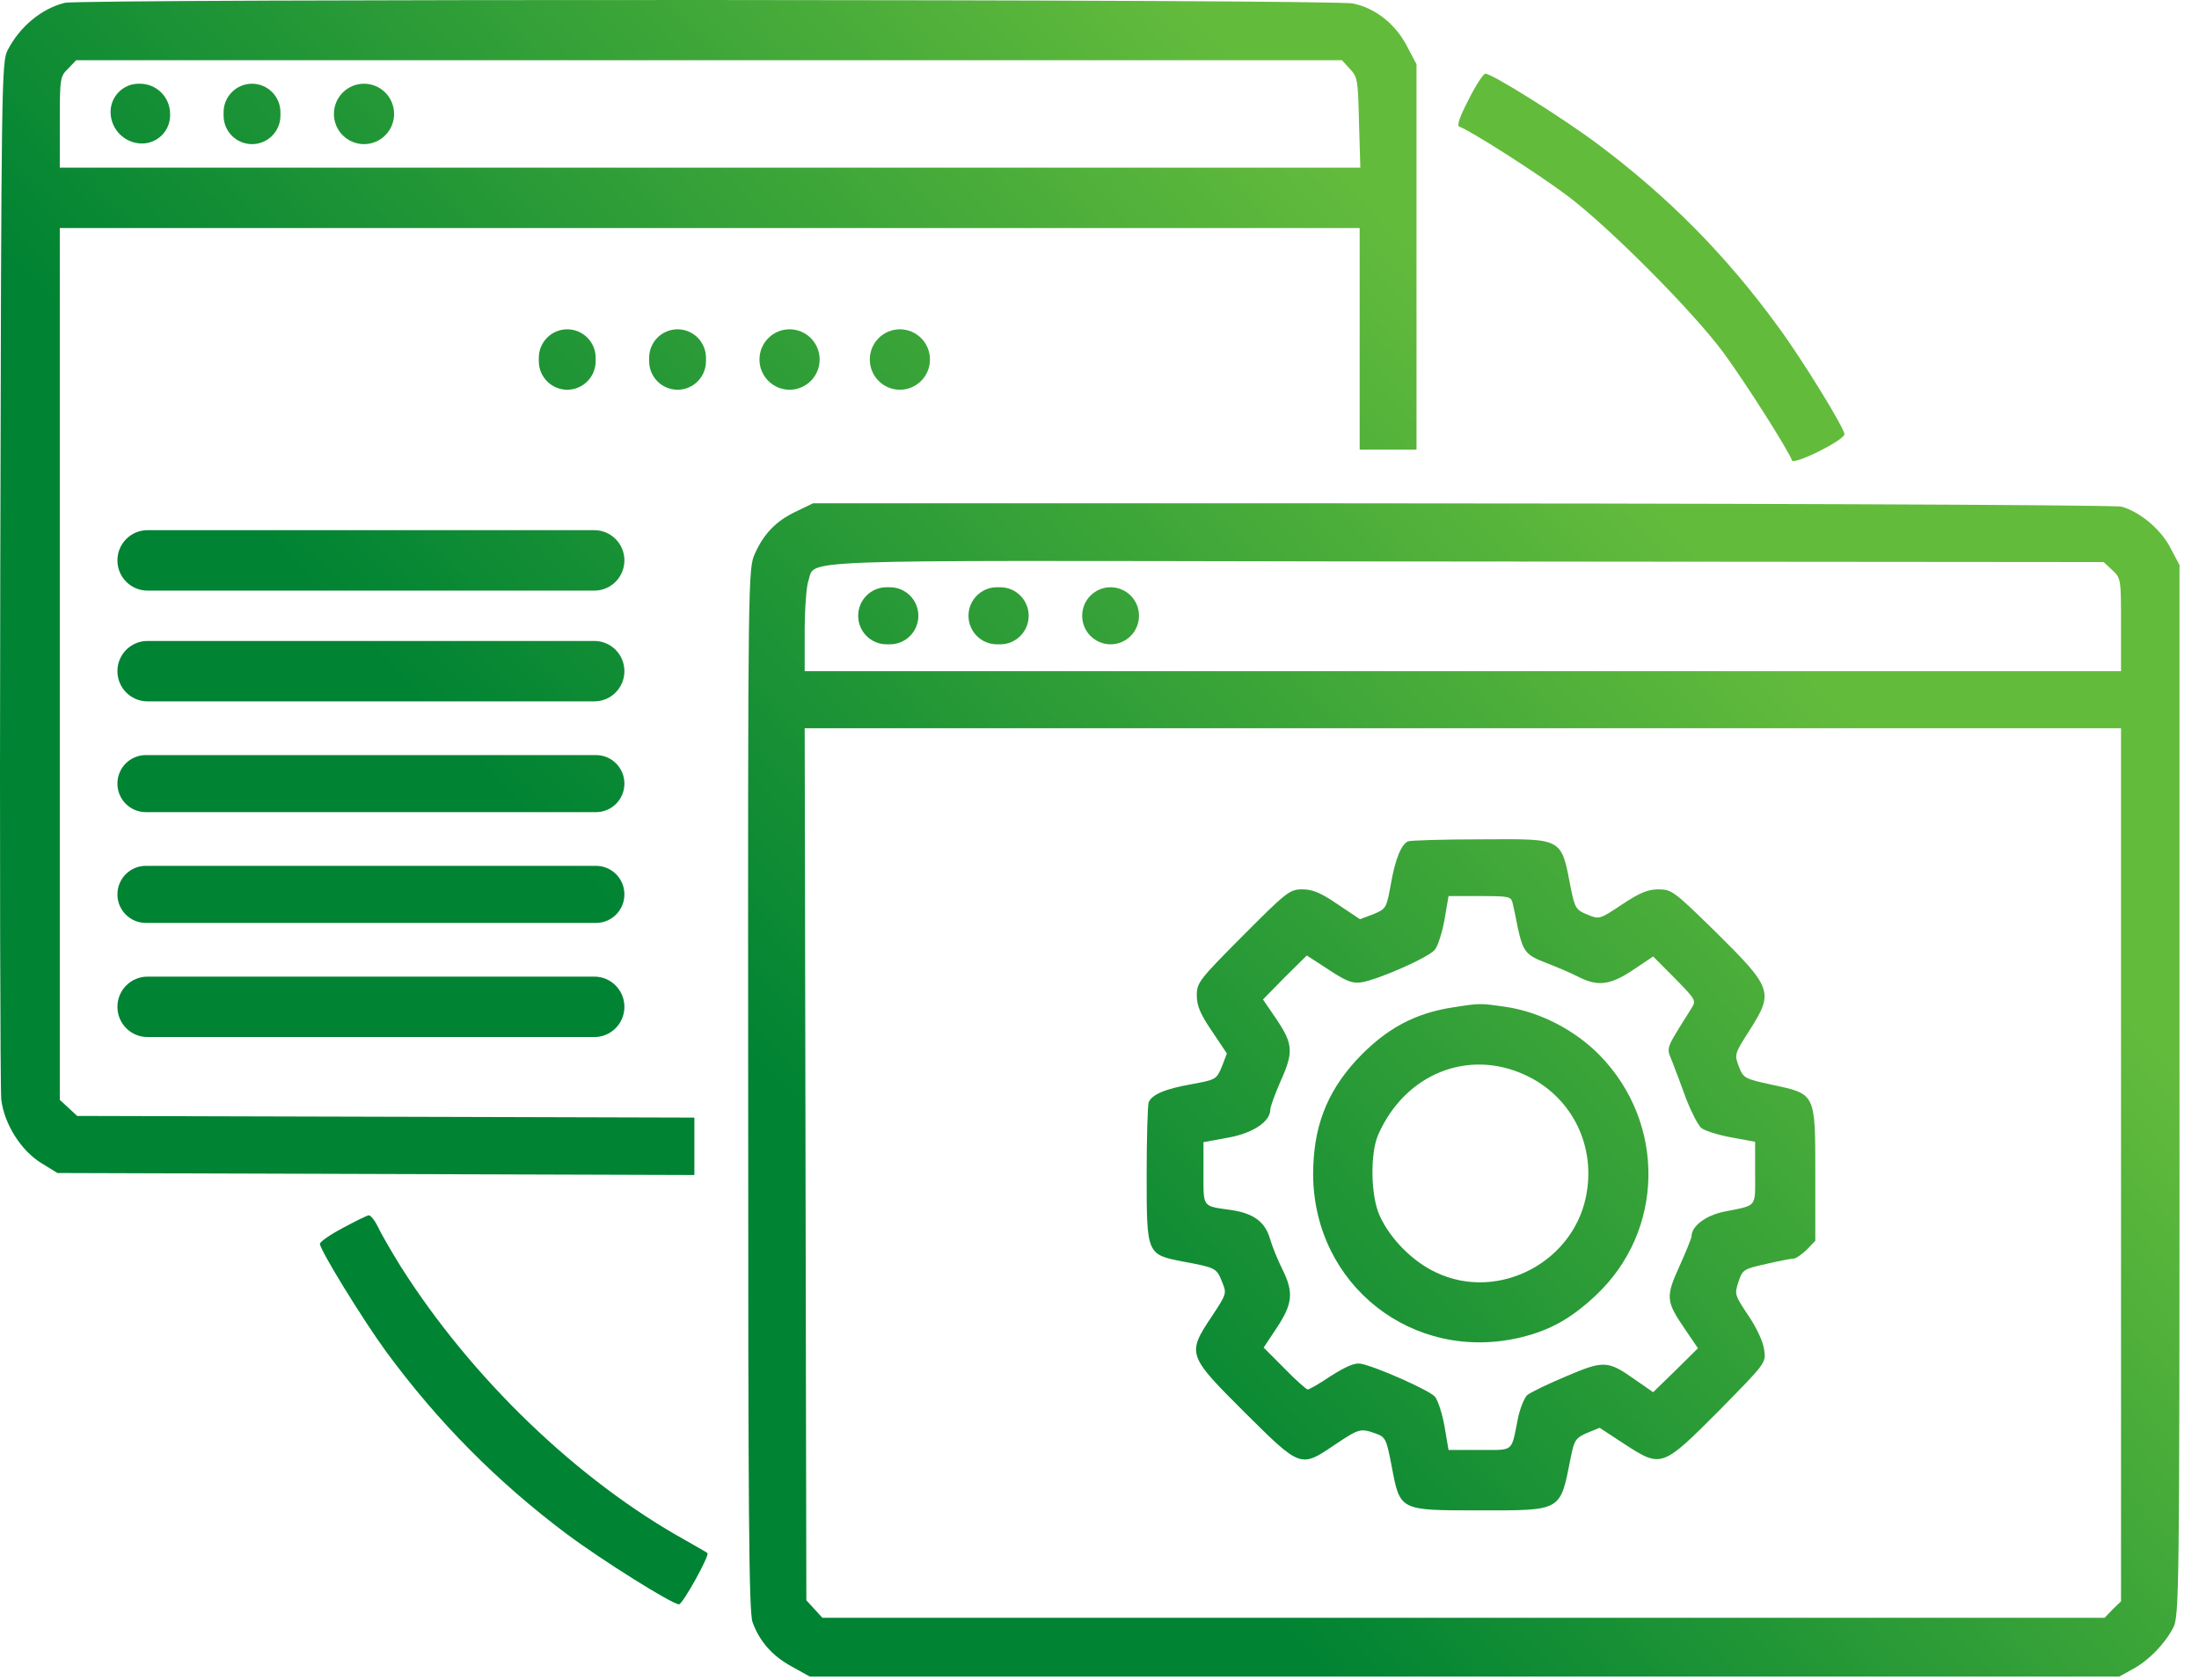
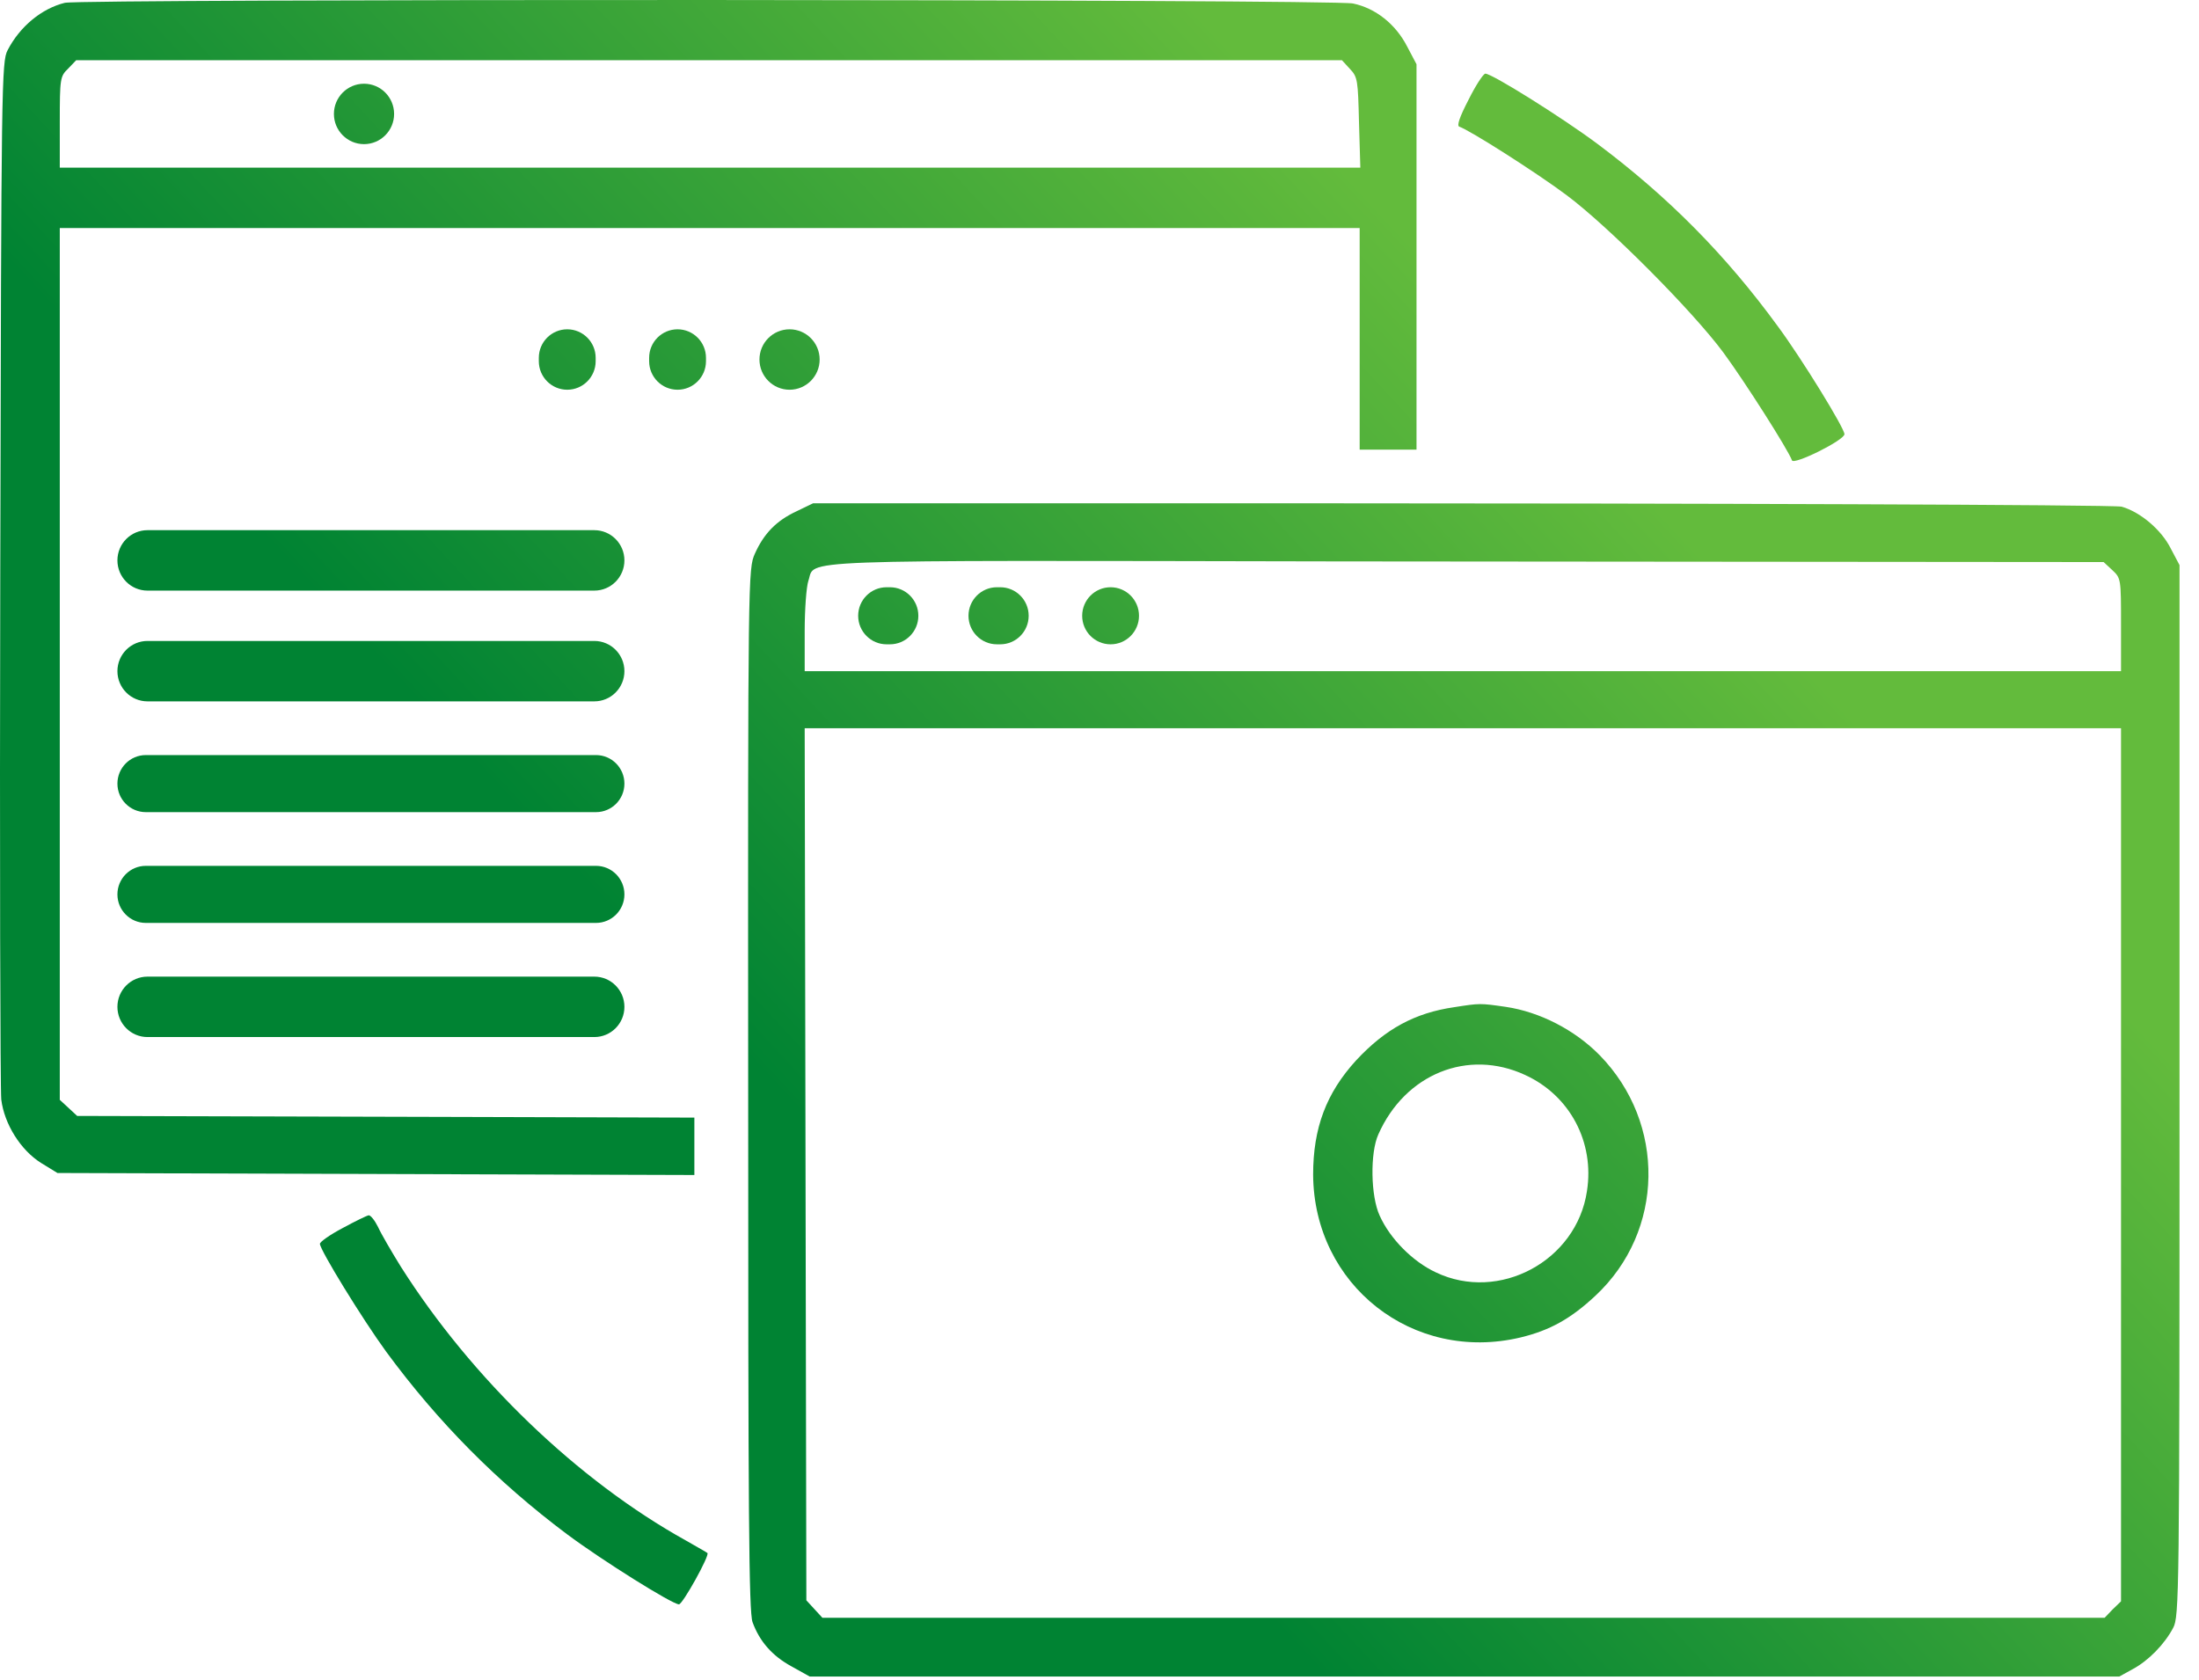
<svg xmlns="http://www.w3.org/2000/svg" width="106" height="81" viewBox="0 0 106 81" fill="none">
  <path d="M3.123 0.136C2.011 0.411 0.964 1.269 0.368 2.418C0.077 2.968 0.061 3.955 0.013 27.58C-0.019 41.107 0.013 52.547 0.061 53.001C0.206 54.182 0.996 55.444 1.979 56.059L2.769 56.544L33.471 56.641V53.874L22.163 53.842L3.72 53.793L2.882 53.017V10.994H65.541V21.674H68.281V3.097L67.829 2.24C67.281 1.172 66.314 0.395 65.219 0.168C64.284 -0.042 3.945 -0.058 3.123 0.136ZM65.073 3.324C65.444 3.712 65.46 3.874 65.509 5.913L65.573 8.081H2.882V5.897C2.882 3.777 2.898 3.68 3.284 3.308L3.671 2.903H64.687L65.073 3.324Z" fill="url(#paint0_linear_546_372)" />
-   <path d="M5.331 5.444C5.358 6.245 5.999 6.889 6.798 6.916C7.564 6.943 8.2 6.326 8.2 5.556V5.492C8.2 4.688 7.55 4.036 6.749 4.036H6.686C5.919 4.036 5.305 4.674 5.331 5.444Z" fill="url(#paint1_linear_546_372)" />
-   <path d="M10.778 5.573C10.778 6.333 11.392 6.948 12.148 6.948C12.905 6.948 13.518 6.333 13.518 5.573V5.411C13.518 4.652 12.905 4.036 12.148 4.036C11.392 4.036 10.778 4.652 10.778 5.411V5.573Z" fill="url(#paint2_linear_546_372)" />
  <path d="M16.096 5.492C16.096 6.296 16.746 6.948 17.547 6.948C18.348 6.948 18.997 6.296 18.997 5.492C18.997 4.688 18.348 4.036 17.547 4.036C16.746 4.036 16.096 4.688 16.096 5.492Z" fill="url(#paint3_linear_546_372)" />
  <path d="M70.795 4.796C70.359 5.638 70.214 6.058 70.343 6.107C70.843 6.269 74.115 8.356 75.516 9.408C77.515 10.897 81.592 14.991 83.075 16.997C84.122 18.421 86.201 21.69 86.379 22.191C86.459 22.434 88.909 21.22 88.909 20.929C88.909 20.638 86.862 17.305 85.702 15.735C83.188 12.288 80.416 9.489 76.999 6.932C75.307 5.67 71.923 3.55 71.6 3.55C71.504 3.55 71.133 4.117 70.795 4.796Z" fill="url(#paint4_linear_546_372)" />
  <path d="M25.973 17.411C25.973 18.171 26.586 18.787 27.343 18.787C28.099 18.787 28.713 18.171 28.713 17.411V17.249C28.713 16.49 28.099 15.874 27.343 15.874C26.586 15.874 25.973 16.49 25.973 17.249V17.411Z" fill="url(#paint5_linear_546_372)" />
  <path d="M31.291 17.411C31.291 18.171 31.904 18.787 32.661 18.787C33.417 18.787 34.031 18.171 34.031 17.411V17.249C34.031 16.49 33.417 15.874 32.661 15.874C31.904 15.874 31.291 16.49 31.291 17.249V17.411Z" fill="url(#paint6_linear_546_372)" />
  <path d="M36.609 17.33C36.609 18.134 37.259 18.787 38.06 18.787C38.861 18.787 39.51 18.134 39.51 17.33C39.51 16.526 38.861 15.874 38.06 15.874C37.259 15.874 36.609 16.526 36.609 17.33Z" fill="url(#paint7_linear_546_372)" />
-   <path d="M41.928 17.33C41.928 18.134 42.577 18.787 43.378 18.787C44.179 18.787 44.828 18.134 44.828 17.33C44.828 16.526 44.179 15.874 43.378 15.874C42.577 15.874 41.928 16.526 41.928 17.33Z" fill="url(#paint8_linear_546_372)" />
  <path d="M38.386 24.651C37.419 25.104 36.823 25.719 36.388 26.69C36.065 27.418 36.049 27.612 36.065 52.499C36.065 73.033 36.097 77.693 36.275 78.195C36.613 79.117 37.209 79.813 38.16 80.331L39.03 80.816H102.16L102.805 80.46C103.562 80.056 104.336 79.263 104.755 78.47C105.045 77.92 105.061 76.965 105.061 52.58V27.24L104.642 26.447C104.191 25.541 103.176 24.683 102.273 24.424C101.87 24.327 80.754 24.262 64.091 24.262H39.192L38.386 24.651ZM101.822 27.483C102.241 27.871 102.241 27.919 102.241 30.12V32.353H38.789V30.428C38.789 29.376 38.869 28.292 38.966 28C39.337 26.949 37.58 27.013 64.364 27.062L101.403 27.094L101.822 27.483ZM102.241 77.192L101.838 77.58L101.451 77.985H39.643L38.869 77.143L38.789 35.104H102.241V77.192Z" fill="url(#paint9_linear_546_372)" />
  <path d="M41.367 29.683C41.367 30.443 41.98 31.059 42.737 31.059H42.898C43.655 31.059 44.268 30.443 44.268 29.683C44.268 28.924 43.655 28.308 42.898 28.308H42.737C41.98 28.308 41.367 28.924 41.367 29.683Z" fill="url(#paint10_linear_546_372)" />
  <path d="M46.685 29.683C46.685 30.443 47.299 31.059 48.055 31.059H48.216C48.973 31.059 49.586 30.443 49.586 29.683C49.586 28.924 48.973 28.308 48.216 28.308H48.055C47.299 28.308 46.685 28.924 46.685 29.683Z" fill="url(#paint11_linear_546_372)" />
  <path d="M52.165 29.683C52.165 30.443 52.778 31.059 53.535 31.059C54.291 31.059 54.904 30.443 54.904 29.683C54.904 28.924 54.291 28.308 53.535 28.308C52.778 28.308 52.165 28.924 52.165 29.683Z" fill="url(#paint12_linear_546_372)" />
-   <path d="M67.875 40.557C67.553 40.687 67.247 41.415 67.037 42.661C66.828 43.793 66.811 43.81 66.199 44.069L65.555 44.311L64.491 43.599C63.669 43.033 63.266 42.871 62.783 42.871C62.17 42.871 62.025 42.984 59.914 45.104C57.803 47.224 57.69 47.37 57.69 47.984C57.69 48.47 57.851 48.874 58.415 49.7L59.14 50.784L58.899 51.415C58.641 52.03 58.609 52.046 57.48 52.256C56.175 52.483 55.514 52.758 55.369 53.146C55.321 53.292 55.273 54.861 55.273 56.641C55.273 60.476 55.273 60.476 57.045 60.816C58.593 61.108 58.641 61.124 58.899 61.771C59.14 62.353 59.14 62.353 58.415 63.454C57.206 65.266 57.239 65.331 59.995 68.082C62.702 70.768 62.686 70.768 64.33 69.651C65.522 68.858 65.571 68.842 66.312 69.101C66.795 69.279 66.828 69.36 67.085 70.687C67.488 72.823 67.456 72.807 71.243 72.807C75.353 72.807 75.192 72.888 75.724 70.218C75.885 69.409 75.965 69.311 76.513 69.069L77.109 68.826L78.318 69.619C80.091 70.768 80.123 70.752 82.895 67.968C85.119 65.703 85.135 65.703 85.038 65.056C84.99 64.683 84.684 64.02 84.281 63.421C83.62 62.434 83.604 62.386 83.797 61.803C83.991 61.205 84.039 61.172 85.135 60.929C85.748 60.784 86.344 60.671 86.457 60.671C86.569 60.671 86.843 60.476 87.085 60.25L87.504 59.813V56.609C87.504 52.677 87.536 52.742 85.409 52.289C84.088 51.997 84.039 51.981 83.814 51.399C83.604 50.832 83.604 50.8 84.346 49.651C85.506 47.806 85.457 47.645 82.621 44.845C80.703 42.968 80.574 42.871 79.946 42.871C79.43 42.871 79.043 43.033 78.189 43.599C77.093 44.327 77.093 44.327 76.513 44.085C75.981 43.874 75.917 43.761 75.74 42.92C75.24 40.331 75.417 40.444 71.404 40.46C69.583 40.46 67.988 40.509 67.875 40.557ZM72.919 43.551C72.968 43.761 73.081 44.279 73.161 44.716C73.419 45.881 73.548 46.043 74.531 46.415C75.031 46.609 75.724 46.9 76.062 47.078C77.013 47.564 77.609 47.499 78.721 46.755L79.688 46.107L80.736 47.159C81.719 48.162 81.767 48.227 81.557 48.567C80.252 50.654 80.317 50.444 80.607 51.172C80.752 51.544 81.058 52.353 81.284 52.984C81.525 53.599 81.847 54.23 82.009 54.376C82.17 54.505 82.831 54.716 83.459 54.829L84.603 55.039V56.544C84.603 58.243 84.732 58.082 83.121 58.405C82.234 58.583 81.541 59.101 81.541 59.586C81.541 59.667 81.284 60.315 80.961 61.027C80.284 62.515 80.3 62.726 81.219 64.069L81.847 64.991L80.768 66.059L79.688 67.111L78.802 66.496C77.496 65.573 77.303 65.573 75.482 66.35C74.595 66.722 73.757 67.127 73.612 67.256C73.467 67.402 73.258 67.92 73.161 68.421C72.839 70.023 73 69.894 71.324 69.894H69.825L69.632 68.761C69.519 68.13 69.309 67.483 69.164 67.321C68.89 67.014 66.344 65.881 65.587 65.735C65.297 65.687 64.894 65.865 64.168 66.318C63.621 66.69 63.105 66.981 63.04 66.981C62.976 66.981 62.46 66.528 61.912 65.962L60.913 64.959L61.558 63.988C62.315 62.839 62.364 62.289 61.816 61.188C61.606 60.768 61.332 60.104 61.219 59.716C60.978 58.891 60.43 58.486 59.318 58.324C57.948 58.13 58.012 58.227 58.012 56.56V55.056L59.173 54.845C60.381 54.635 61.235 54.069 61.235 53.486C61.235 53.34 61.461 52.742 61.719 52.143C62.364 50.719 62.331 50.331 61.542 49.149L60.881 48.179L61.928 47.111L62.992 46.059L64.04 46.738C64.894 47.305 65.2 47.418 65.619 47.353C66.441 47.224 68.858 46.156 69.164 45.784C69.309 45.606 69.519 44.959 69.632 44.327L69.825 43.195H71.324C72.758 43.195 72.839 43.211 72.919 43.551Z" fill="url(#paint13_linear_546_372)" />
  <path d="M70.099 48.551C68.197 48.826 66.779 49.602 65.377 51.107C63.927 52.693 63.298 54.376 63.298 56.625C63.331 61.949 68.101 65.703 73.29 64.473C74.708 64.133 75.724 63.567 76.916 62.45C80.236 59.344 80.317 54.15 77.109 50.865C75.917 49.651 74.225 48.777 72.581 48.535C71.34 48.357 71.34 48.357 70.099 48.551ZM73.516 51.819C75.675 52.806 76.868 55.056 76.497 57.418C75.998 60.784 72.259 62.79 69.213 61.334C68.101 60.816 67.005 59.716 66.505 58.599C66.07 57.661 66.038 55.573 66.441 54.684C67.73 51.771 70.76 50.541 73.516 51.819Z" fill="url(#paint14_linear_546_372)" />
  <path d="M5.66 27.013C5.66 27.818 6.309 28.47 7.11 28.47H28.649C29.45 28.47 30.099 27.818 30.099 27.013C30.099 26.209 29.45 25.557 28.649 25.557H7.11C6.309 25.557 5.66 26.209 5.66 27.013Z" fill="url(#paint15_linear_546_372)" />
  <path d="M5.66 32.353C5.66 33.157 6.309 33.809 7.11 33.809H28.649C29.45 33.809 30.099 33.157 30.099 32.353C30.099 31.549 29.45 30.897 28.649 30.897H7.11C6.309 30.897 5.66 31.549 5.66 32.353Z" fill="url(#paint16_linear_546_372)" />
  <path d="M5.66 37.774C5.66 38.534 6.273 39.149 7.03 39.149H28.729C29.486 39.149 30.099 38.534 30.099 37.774C30.099 37.014 29.486 36.398 28.729 36.398H7.03C6.273 36.398 5.66 37.014 5.66 37.774Z" fill="url(#paint17_linear_546_372)" />
  <path d="M5.66 43.114C5.66 43.873 6.273 44.489 7.03 44.489H28.729C29.486 44.489 30.099 43.873 30.099 43.114C30.099 42.354 29.486 41.738 28.729 41.738H7.03C6.273 41.738 5.66 42.354 5.66 43.114Z" fill="url(#paint18_linear_546_372)" />
  <path d="M5.66 48.535C5.66 49.339 6.309 49.991 7.11 49.991H28.649C29.45 49.991 30.099 49.339 30.099 48.535C30.099 47.73 29.45 47.078 28.649 47.078H7.11C6.309 47.078 5.66 47.73 5.66 48.535Z" fill="url(#paint19_linear_546_372)" />
  <path d="M16.517 59.198C15.904 59.522 15.421 59.861 15.421 59.959C15.421 60.25 17.468 63.583 18.612 65.153C21.11 68.551 23.962 71.431 27.33 73.955C29.023 75.218 32.407 77.337 32.729 77.337C32.907 77.337 34.228 74.959 34.099 74.862C34.067 74.829 33.599 74.57 33.068 74.263C27.846 71.366 22.737 66.447 19.321 61.059C18.87 60.331 18.37 59.473 18.225 59.15C18.064 58.826 17.87 58.583 17.774 58.583C17.677 58.599 17.113 58.874 16.517 59.198Z" fill="url(#paint20_linear_546_372)" />
  <defs>
    <linearGradient id="paint0_linear_546_372" x1="73.689" y1="-14.493" x2="6.75" y2="47.742" gradientUnits="userSpaceOnUse">
      <stop offset="0.24" stop-color="#63BB3C" />
      <stop offset="0.79" stop-color="#008333" />
    </linearGradient>
    <linearGradient id="paint1_linear_546_372" x1="73.689" y1="-14.493" x2="6.75" y2="47.742" gradientUnits="userSpaceOnUse">
      <stop offset="0.24" stop-color="#63BB3C" />
      <stop offset="0.79" stop-color="#008333" />
    </linearGradient>
    <linearGradient id="paint2_linear_546_372" x1="73.689" y1="-14.493" x2="6.75" y2="47.742" gradientUnits="userSpaceOnUse">
      <stop offset="0.24" stop-color="#63BB3C" />
      <stop offset="0.79" stop-color="#008333" />
    </linearGradient>
    <linearGradient id="paint3_linear_546_372" x1="73.689" y1="-14.493" x2="6.75" y2="47.742" gradientUnits="userSpaceOnUse">
      <stop offset="0.24" stop-color="#63BB3C" />
      <stop offset="0.79" stop-color="#008333" />
    </linearGradient>
    <linearGradient id="paint4_linear_546_372" x1="73.689" y1="-14.493" x2="6.75" y2="47.742" gradientUnits="userSpaceOnUse">
      <stop offset="0.24" stop-color="#63BB3C" />
      <stop offset="0.79" stop-color="#008333" />
    </linearGradient>
    <linearGradient id="paint5_linear_546_372" x1="73.689" y1="-14.493" x2="6.75" y2="47.742" gradientUnits="userSpaceOnUse">
      <stop offset="0.24" stop-color="#63BB3C" />
      <stop offset="0.79" stop-color="#008333" />
    </linearGradient>
    <linearGradient id="paint6_linear_546_372" x1="73.689" y1="-14.493" x2="6.75" y2="47.742" gradientUnits="userSpaceOnUse">
      <stop offset="0.24" stop-color="#63BB3C" />
      <stop offset="0.79" stop-color="#008333" />
    </linearGradient>
    <linearGradient id="paint7_linear_546_372" x1="73.689" y1="-14.493" x2="6.75" y2="47.742" gradientUnits="userSpaceOnUse">
      <stop offset="0.24" stop-color="#63BB3C" />
      <stop offset="0.79" stop-color="#008333" />
    </linearGradient>
    <linearGradient id="paint8_linear_546_372" x1="73.689" y1="-14.493" x2="6.75" y2="47.742" gradientUnits="userSpaceOnUse">
      <stop offset="0.24" stop-color="#63BB3C" />
      <stop offset="0.79" stop-color="#008333" />
    </linearGradient>
    <linearGradient id="paint9_linear_546_372" x1="73.689" y1="-14.493" x2="6.75" y2="47.742" gradientUnits="userSpaceOnUse">
      <stop offset="0.24" stop-color="#63BB3C" />
      <stop offset="0.79" stop-color="#008333" />
    </linearGradient>
    <linearGradient id="paint10_linear_546_372" x1="73.689" y1="-14.493" x2="6.75" y2="47.742" gradientUnits="userSpaceOnUse">
      <stop offset="0.24" stop-color="#63BB3C" />
      <stop offset="0.79" stop-color="#008333" />
    </linearGradient>
    <linearGradient id="paint11_linear_546_372" x1="73.689" y1="-14.493" x2="6.75" y2="47.742" gradientUnits="userSpaceOnUse">
      <stop offset="0.24" stop-color="#63BB3C" />
      <stop offset="0.79" stop-color="#008333" />
    </linearGradient>
    <linearGradient id="paint12_linear_546_372" x1="73.689" y1="-14.493" x2="6.75" y2="47.742" gradientUnits="userSpaceOnUse">
      <stop offset="0.24" stop-color="#63BB3C" />
      <stop offset="0.79" stop-color="#008333" />
    </linearGradient>
    <linearGradient id="paint13_linear_546_372" x1="73.689" y1="-14.493" x2="6.75" y2="47.742" gradientUnits="userSpaceOnUse">
      <stop offset="0.24" stop-color="#63BB3C" />
      <stop offset="0.79" stop-color="#008333" />
    </linearGradient>
    <linearGradient id="paint14_linear_546_372" x1="73.689" y1="-14.493" x2="6.75" y2="47.742" gradientUnits="userSpaceOnUse">
      <stop offset="0.24" stop-color="#63BB3C" />
      <stop offset="0.79" stop-color="#008333" />
    </linearGradient>
    <linearGradient id="paint15_linear_546_372" x1="73.689" y1="-14.493" x2="6.75" y2="47.742" gradientUnits="userSpaceOnUse">
      <stop offset="0.24" stop-color="#63BB3C" />
      <stop offset="0.79" stop-color="#008333" />
    </linearGradient>
    <linearGradient id="paint16_linear_546_372" x1="73.689" y1="-14.493" x2="6.75" y2="47.742" gradientUnits="userSpaceOnUse">
      <stop offset="0.24" stop-color="#63BB3C" />
      <stop offset="0.79" stop-color="#008333" />
    </linearGradient>
    <linearGradient id="paint17_linear_546_372" x1="73.689" y1="-14.493" x2="6.75" y2="47.742" gradientUnits="userSpaceOnUse">
      <stop offset="0.24" stop-color="#63BB3C" />
      <stop offset="0.79" stop-color="#008333" />
    </linearGradient>
    <linearGradient id="paint18_linear_546_372" x1="73.689" y1="-14.493" x2="6.75" y2="47.742" gradientUnits="userSpaceOnUse">
      <stop offset="0.24" stop-color="#63BB3C" />
      <stop offset="0.79" stop-color="#008333" />
    </linearGradient>
    <linearGradient id="paint19_linear_546_372" x1="73.689" y1="-14.493" x2="6.75" y2="47.742" gradientUnits="userSpaceOnUse">
      <stop offset="0.24" stop-color="#63BB3C" />
      <stop offset="0.79" stop-color="#008333" />
    </linearGradient>
    <linearGradient id="paint20_linear_546_372" x1="73.689" y1="-14.493" x2="6.75" y2="47.742" gradientUnits="userSpaceOnUse">
      <stop offset="0.24" stop-color="#63BB3C" />
      <stop offset="0.79" stop-color="#008333" />
    </linearGradient>
  </defs>
</svg>